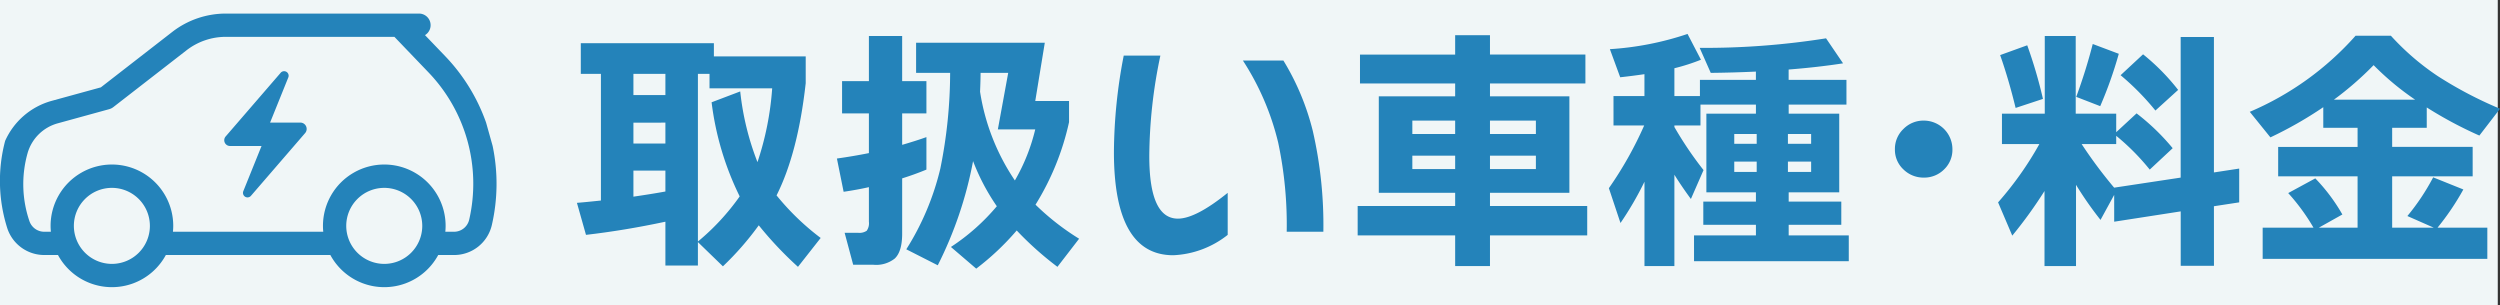
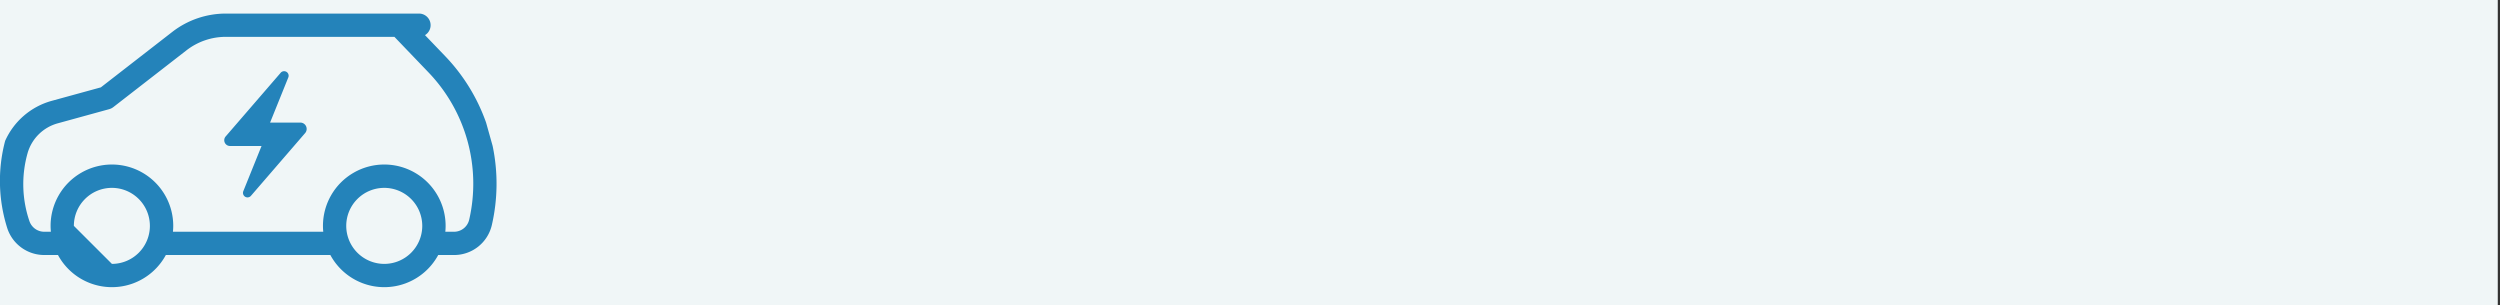
<svg xmlns="http://www.w3.org/2000/svg" width="368.328" height="45" viewBox="0 0 368.328 45">
  <rect x="0" y="0" width="368.328" height="45" fill="#333333" stroke="none" />
  <g id="グループ_3" data-name="グループ 3" transform="translate(-734 767)">
    <rect id="長方形_2" data-name="長方形 2" width="368" height="45" transform="translate(734 -767)" fill="#f0f6f7" />
-     <path id="パス_1" data-name="パス 1" d="M281.148,15.286a59.363,59.363,0,0,1-7.752-4.142v3H268.3v2.812H280.16V21.29H268.3v7.562h6.118l-3.876-1.71a32.75,32.75,0,0,0,3.8-5.7l4.446,1.786a37.732,37.732,0,0,1-3.8,5.624h7.334v4.6h-33.1v-4.6h7.486a29.994,29.994,0,0,0-3.724-5.092l3.99-2.166a26.513,26.513,0,0,1,3.99,5.32l-3.458,1.938h5.7V21.29h-11.7V16.958h11.7V14.146h-5.054v-3.04a57.347,57.347,0,0,1-7.79,4.446l-3.04-3.762A43.712,43.712,0,0,0,262.908.58h5.206a37.18,37.18,0,0,0,6.878,5.928,58.506,58.506,0,0,0,9.2,4.826ZM265.568,4.912A47.309,47.309,0,0,1,259.716,10h11.97A40.46,40.46,0,0,1,265.568,4.912ZM242.046,34.476h-4.9V26.458l-9.8,1.52V24.026l-2.014,3.686a52.2,52.2,0,0,1-3.61-5.168v11.97H217.08V23.456a64.661,64.661,0,0,1-4.75,6.574l-2.09-4.9a48.8,48.8,0,0,0,6.08-8.588h-5.51V12.056h6.308V.618h4.56V12.056h5.966v2.736l3-2.774a32.687,32.687,0,0,1,5.32,5.13L232.584,20.3a33.982,33.982,0,0,0-4.94-4.978V16.54h-5.092a67.244,67.244,0,0,0,4.788,6.422l9.8-1.482V.77h4.9V20.72l3.724-.57v4.978l-3.724.57ZM228.29,6.394,231.6,3.316a31.757,31.757,0,0,1,5.168,5.244L233.42,11.6A37.729,37.729,0,0,0,228.29,6.394Zm-6.536,3.192a79.522,79.522,0,0,0,2.432-7.79l3.838,1.444a60.274,60.274,0,0,1-2.736,7.714ZM210.544,3.43l3.99-1.444a68.64,68.64,0,0,1,2.318,7.9l-4.028,1.33Q211.8,7,210.544,3.43ZM199.3,21.48a4.2,4.2,0,0,1-3-1.2A3.954,3.954,0,0,1,195.04,17.3a4.035,4.035,0,0,1,1.254-2.983,4.129,4.129,0,0,1,3-1.235,4.217,4.217,0,0,1,4.218,4.218,3.985,3.985,0,0,1-1.235,2.983A4.13,4.13,0,0,1,199.3,21.48Zm-33.858,8.512h9.12V28.434h-7.752v-3.42h7.752V23.646h-7.3V12.056h7.3v-1.33h-8.17V13.8H162.55v.228a52.983,52.983,0,0,0,4.294,6.346l-1.862,4.256q-1.368-1.862-2.432-3.572V34.514h-4.408V22.088a47.585,47.585,0,0,1-3.534,6.08l-1.71-5.13A54.353,54.353,0,0,0,158.1,13.8h-4.522V9.472h4.56V6.242q-1.824.267-3.572.456l-1.52-4.142A44.4,44.4,0,0,0,164.488.314l1.976,3.8a29.414,29.414,0,0,1-3.914,1.254v4.1h3.762V7.078h8.246V5.862q-3.344.153-6.65.19l-1.634-3.686A113.659,113.659,0,0,0,184.894.96L187.4,4.646q-3.685.57-8.018.912v1.52H187.9v3.648h-8.512v1.33h7.448v11.59h-7.448v1.368h7.752v3.42h-7.752v1.558h8.854v3.8h-22.8Zm9.234-14.934h-3.306V16.5h3.306Zm4.6,5.586h3.42v-1.52h-3.42Zm0-4.142h3.42V15.058h-3.42Zm-4.6,2.622h-3.306v1.52h3.306ZM135.38,34.514h-5.13V29.992H115.886V25.66H130.25V23.722H119V9.51H130.25V7.61H116.228V3.354H130.25V.5h5.13v2.85h14.06V7.61H135.38v1.9h11.7V23.722h-11.7V25.66h14.326v4.332H135.38Zm-5.13-21.432h-6.308v1.976h6.308Zm0,5.168h-6.308v1.976h6.308Zm11.894-5.168H135.38v1.976h6.764Zm0,7.144V18.25H135.38v1.976ZM104.182,16.35A38.7,38.7,0,0,0,98.976,4.228h5.966A36.928,36.928,0,0,1,109.274,14.6a61.9,61.9,0,0,1,1.558,14.858h-5.4A58.19,58.19,0,0,0,104.182,16.35ZM88.716,32.918q-8.741,0-8.74-15.2A75.94,75.94,0,0,1,81.42,3.506h5.4a73.042,73.042,0,0,0-1.634,14.82q0,9.2,4.218,9.2,2.622,0,7.334-3.8v6.194A13.873,13.873,0,0,1,88.716,32.918Zm-17.062,1.71a47.965,47.965,0,0,1-6-5.358,38.411,38.411,0,0,1-5.966,5.624L55.96,31.7a31.01,31.01,0,0,0,6.764-6,31.246,31.246,0,0,1-3.5-6.65A57.619,57.619,0,0,1,54.022,34.4l-4.636-2.356A39.26,39.26,0,0,0,54.4,20.15a71.258,71.258,0,0,0,1.444-14.1H50.83V1.606H69.792l-1.406,8.588h4.978V13.31a38.82,38.82,0,0,1-4.94,12.16,36.734,36.734,0,0,0,6.422,5.016ZM62.876,14.374,64.4,6.052H60.33q0,.951-.076,2.774A32.068,32.068,0,0,0,65.384,21.9a27.982,27.982,0,0,0,3-7.524ZM52.35,12.018H48.778v4.636q2.09-.607,3.572-1.14V20.3q-1.747.723-3.572,1.292v8.132q0,2.661-1.1,3.686a4.4,4.4,0,0,1-3.116.912h-3L40.3,29.612H42.28a1.916,1.916,0,0,0,1.273-.3,1.9,1.9,0,0,0,.323-1.33V22.886q-1.672.381-3.724.684l-.988-4.9q2.431-.342,4.712-.8V12.018H39.924V7.268h3.952V.618h4.9v6.65H52.35ZM33.426,34.628A53.334,53.334,0,0,1,27.65,28.51a43.52,43.52,0,0,1-5.282,6.042L18.682,30.98v3.458H13.894v-6.46q-6.08,1.293-11.7,1.938L.86,25.2q.989-.075,3.534-.342V6.2H1.43V1.682H21.038V3.62H34.566V7.572q-1.14,10.26-4.294,16.53a36.99,36.99,0,0,0,6.5,6.27ZM13.894,6.2H9.182V9.32h4.712Zm0,7.182H9.182v3.078h4.712Zm0,7.068H9.182v3.838q2.622-.38,4.712-.76Zm6.5-12.122V6.2h-1.71V30.9a34.2,34.2,0,0,0,6.156-6.65A43.274,43.274,0,0,1,20.7,10.384l4.218-1.6A40.115,40.115,0,0,0,27.46,19.2,43.746,43.746,0,0,0,29.626,8.332Z" transform="translate(818.14 -762.314)" fill="#2483ba" fill-rule="evenodd" />
-     <path id="パス_2" data-name="パス 2" d="M72.881,31.461a5.7,5.7,0,0,1-5.589,4.457H64.971a9.033,9.033,0,0,1-15.891,0H24.842a9.033,9.033,0,0,1-15.891,0H6.928A5.737,5.737,0,0,1,1.5,32.029,23.022,23.022,0,0,1,1.166,19.1a10.608,10.608,0,0,1,6.817-5.884l7.285-2L25.8,3.04A12.88,12.88,0,0,1,33.658.346H62.137a1.71,1.71,0,0,1,.886,3.175l2.969,3.094a27.163,27.163,0,0,1,6.034,9.8l.961,3.428A27.148,27.148,0,0,1,72.881,31.461ZM57.025,37.225a5.6,5.6,0,1,0-5.605-5.6A5.611,5.611,0,0,0,57.025,37.225Zm-40.128,0a5.6,5.6,0,1,0-5.606-5.6A5.611,5.611,0,0,0,16.9,37.225ZM63.517,8.989l-5-5.214H33.658A9.439,9.439,0,0,0,27.9,5.747L17.1,14.129a1.729,1.729,0,0,1-.6.3L8.893,16.522a6.377,6.377,0,0,0-4.425,4.4,16.828,16.828,0,0,0,.274,10A2.309,2.309,0,0,0,6.928,32.49h.977c-.027-.286-.044-.576-.044-.869a9.035,9.035,0,0,1,18.071,0c0,.293-.017.583-.044.869H48.034c-.028-.286-.044-.576-.044-.869a9.035,9.035,0,0,1,18.071,0c0,.293-.016.583-.044.869h1.275A2.29,2.29,0,0,0,69.537,30.7,23.675,23.675,0,0,0,63.517,8.989ZM37.377,27.2a.667.667,0,0,1-1.123-.685l2.688-6.661H34.293a.847.847,0,0,1-.641-1.4l8.111-9.389a.667.667,0,0,1,1.123.685L40.2,16.406h4.453a.936.936,0,0,1,.709,1.548Z" transform="translate(733.592 -765.346)" fill="#2483ba" fill-rule="evenodd" />
+     <path id="パス_2" data-name="パス 2" d="M72.881,31.461a5.7,5.7,0,0,1-5.589,4.457H64.971a9.033,9.033,0,0,1-15.891,0H24.842a9.033,9.033,0,0,1-15.891,0H6.928A5.737,5.737,0,0,1,1.5,32.029,23.022,23.022,0,0,1,1.166,19.1a10.608,10.608,0,0,1,6.817-5.884l7.285-2L25.8,3.04A12.88,12.88,0,0,1,33.658.346H62.137a1.71,1.71,0,0,1,.886,3.175l2.969,3.094a27.163,27.163,0,0,1,6.034,9.8l.961,3.428A27.148,27.148,0,0,1,72.881,31.461ZM57.025,37.225a5.6,5.6,0,1,0-5.605-5.6A5.611,5.611,0,0,0,57.025,37.225Zm-40.128,0a5.6,5.6,0,1,0-5.606-5.6ZM63.517,8.989l-5-5.214H33.658A9.439,9.439,0,0,0,27.9,5.747L17.1,14.129a1.729,1.729,0,0,1-.6.3L8.893,16.522a6.377,6.377,0,0,0-4.425,4.4,16.828,16.828,0,0,0,.274,10A2.309,2.309,0,0,0,6.928,32.49h.977c-.027-.286-.044-.576-.044-.869a9.035,9.035,0,0,1,18.071,0c0,.293-.017.583-.044.869H48.034c-.028-.286-.044-.576-.044-.869a9.035,9.035,0,0,1,18.071,0c0,.293-.016.583-.044.869h1.275A2.29,2.29,0,0,0,69.537,30.7,23.675,23.675,0,0,0,63.517,8.989ZM37.377,27.2a.667.667,0,0,1-1.123-.685l2.688-6.661H34.293a.847.847,0,0,1-.641-1.4l8.111-9.389a.667.667,0,0,1,1.123.685L40.2,16.406h4.453a.936.936,0,0,1,.709,1.548Z" transform="translate(733.592 -765.346)" fill="#2483ba" fill-rule="evenodd" />
  </g>
</svg>